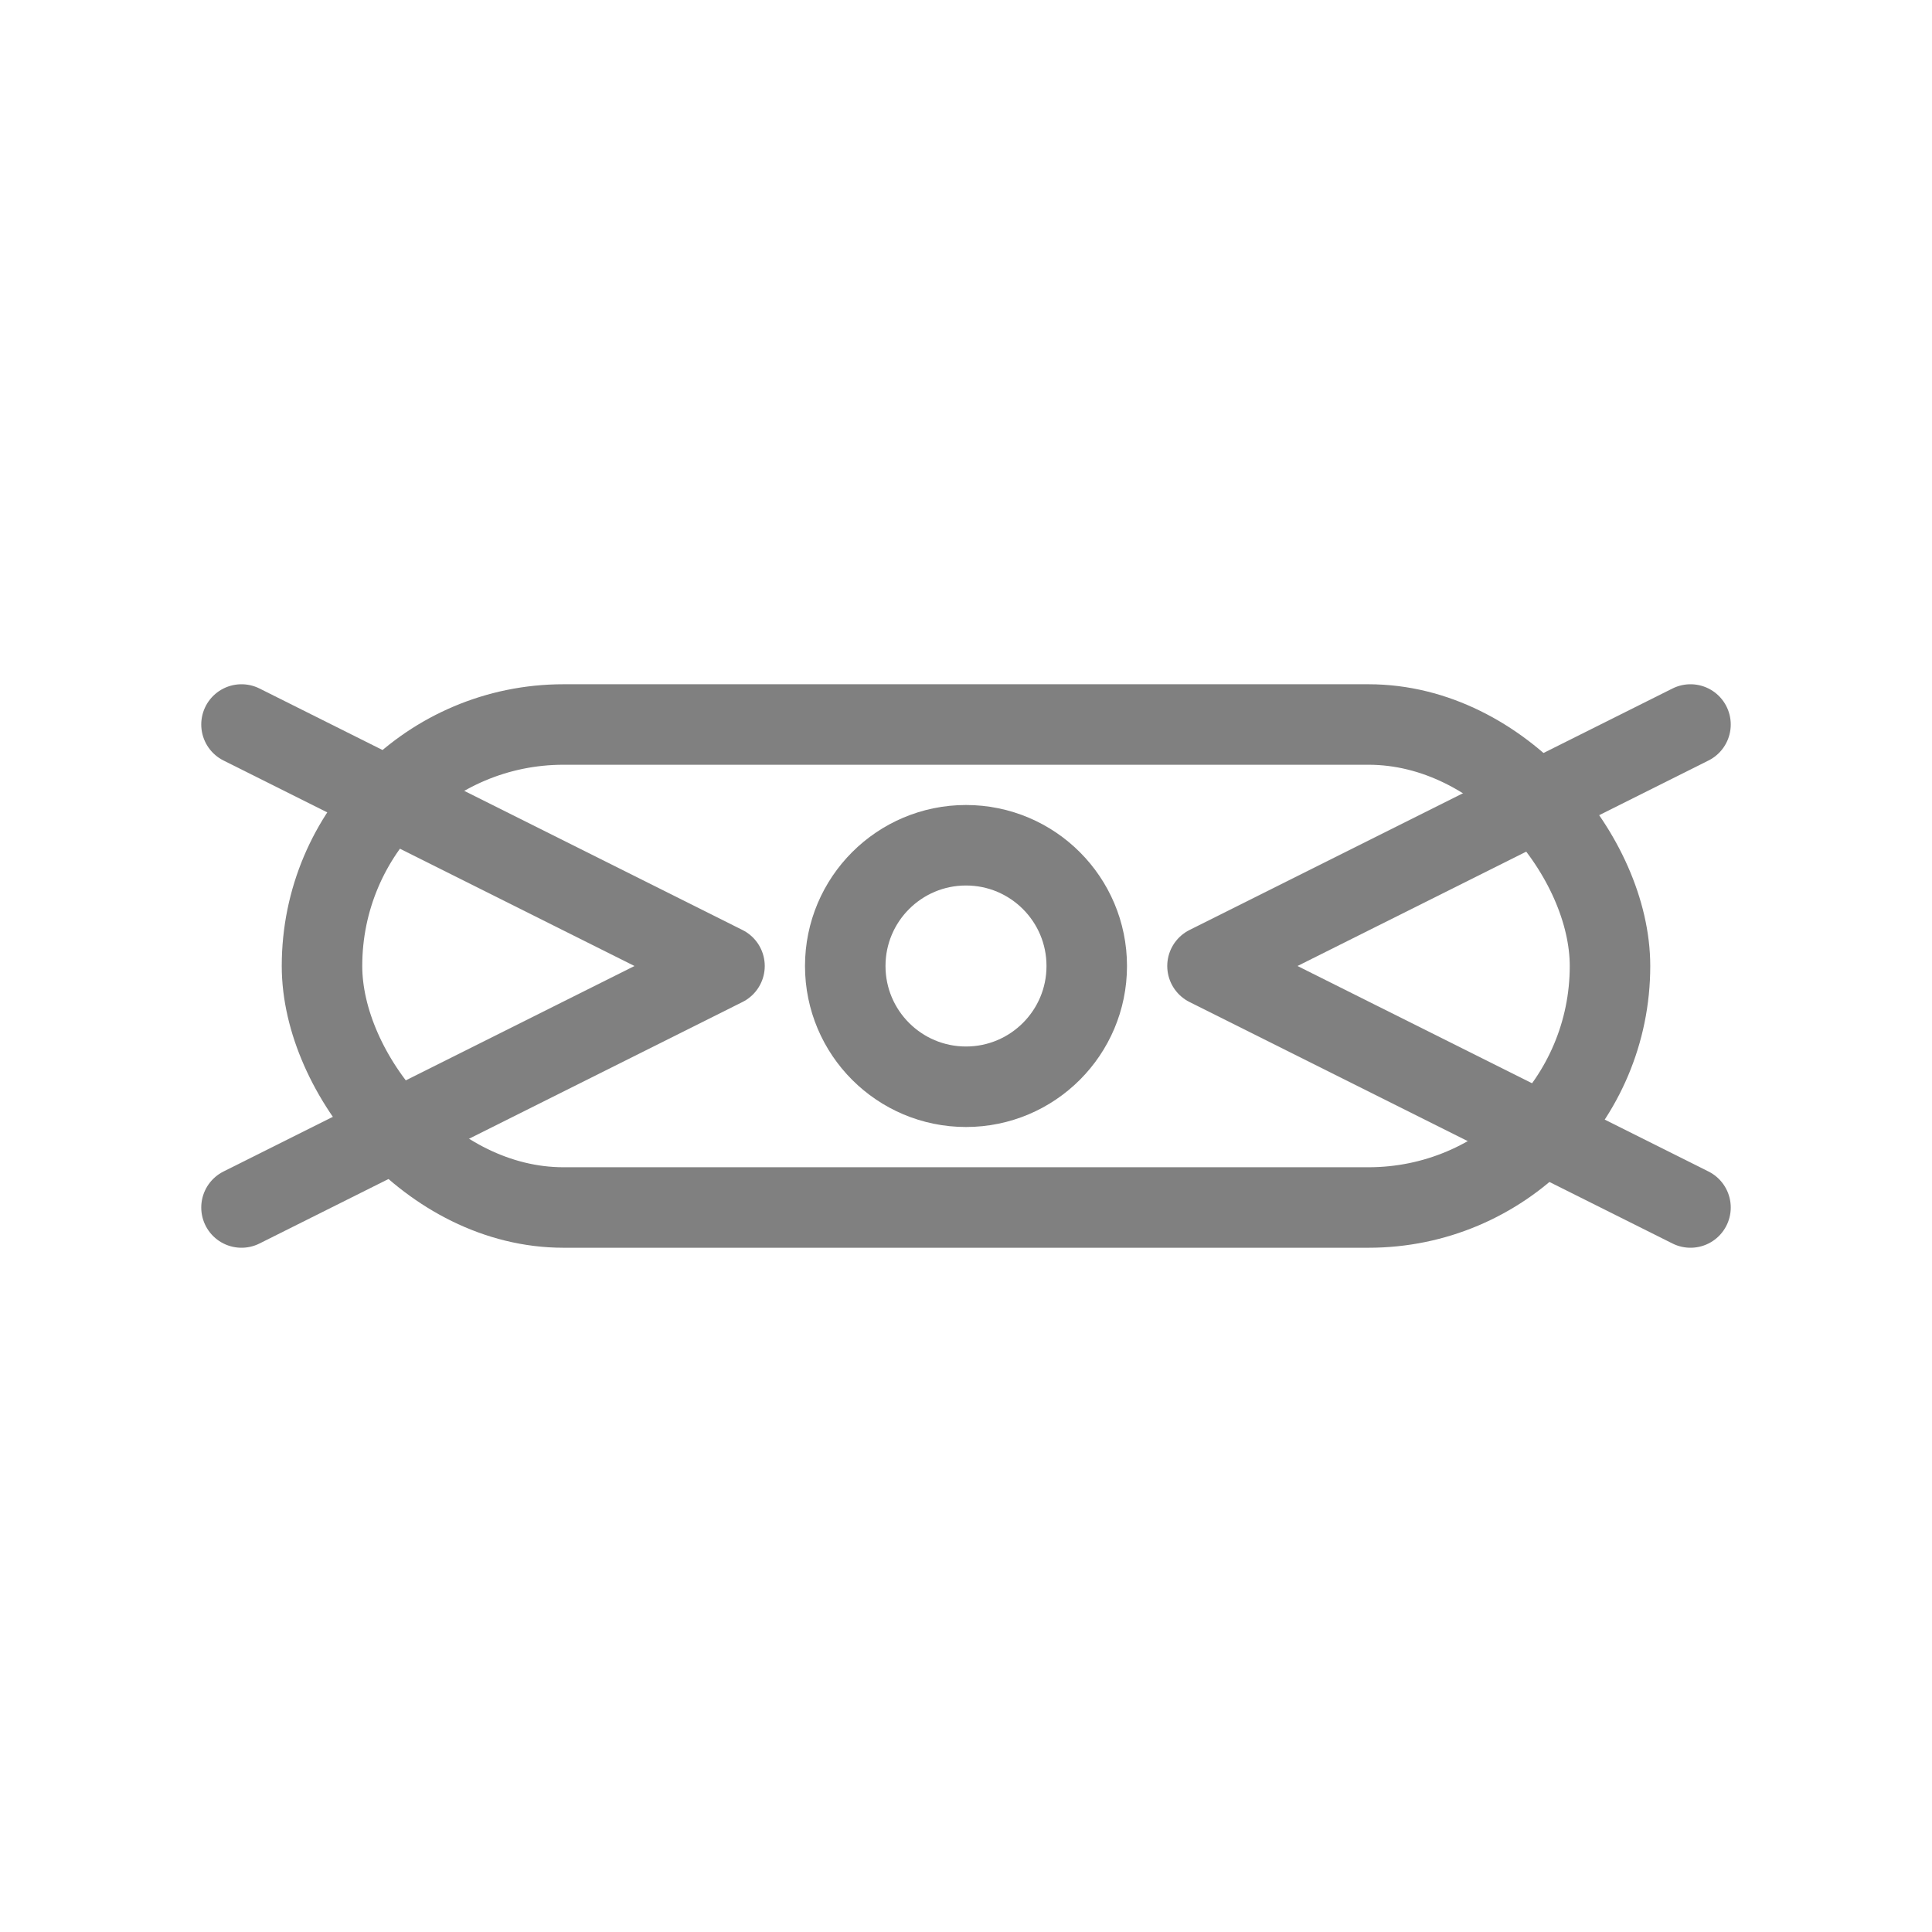
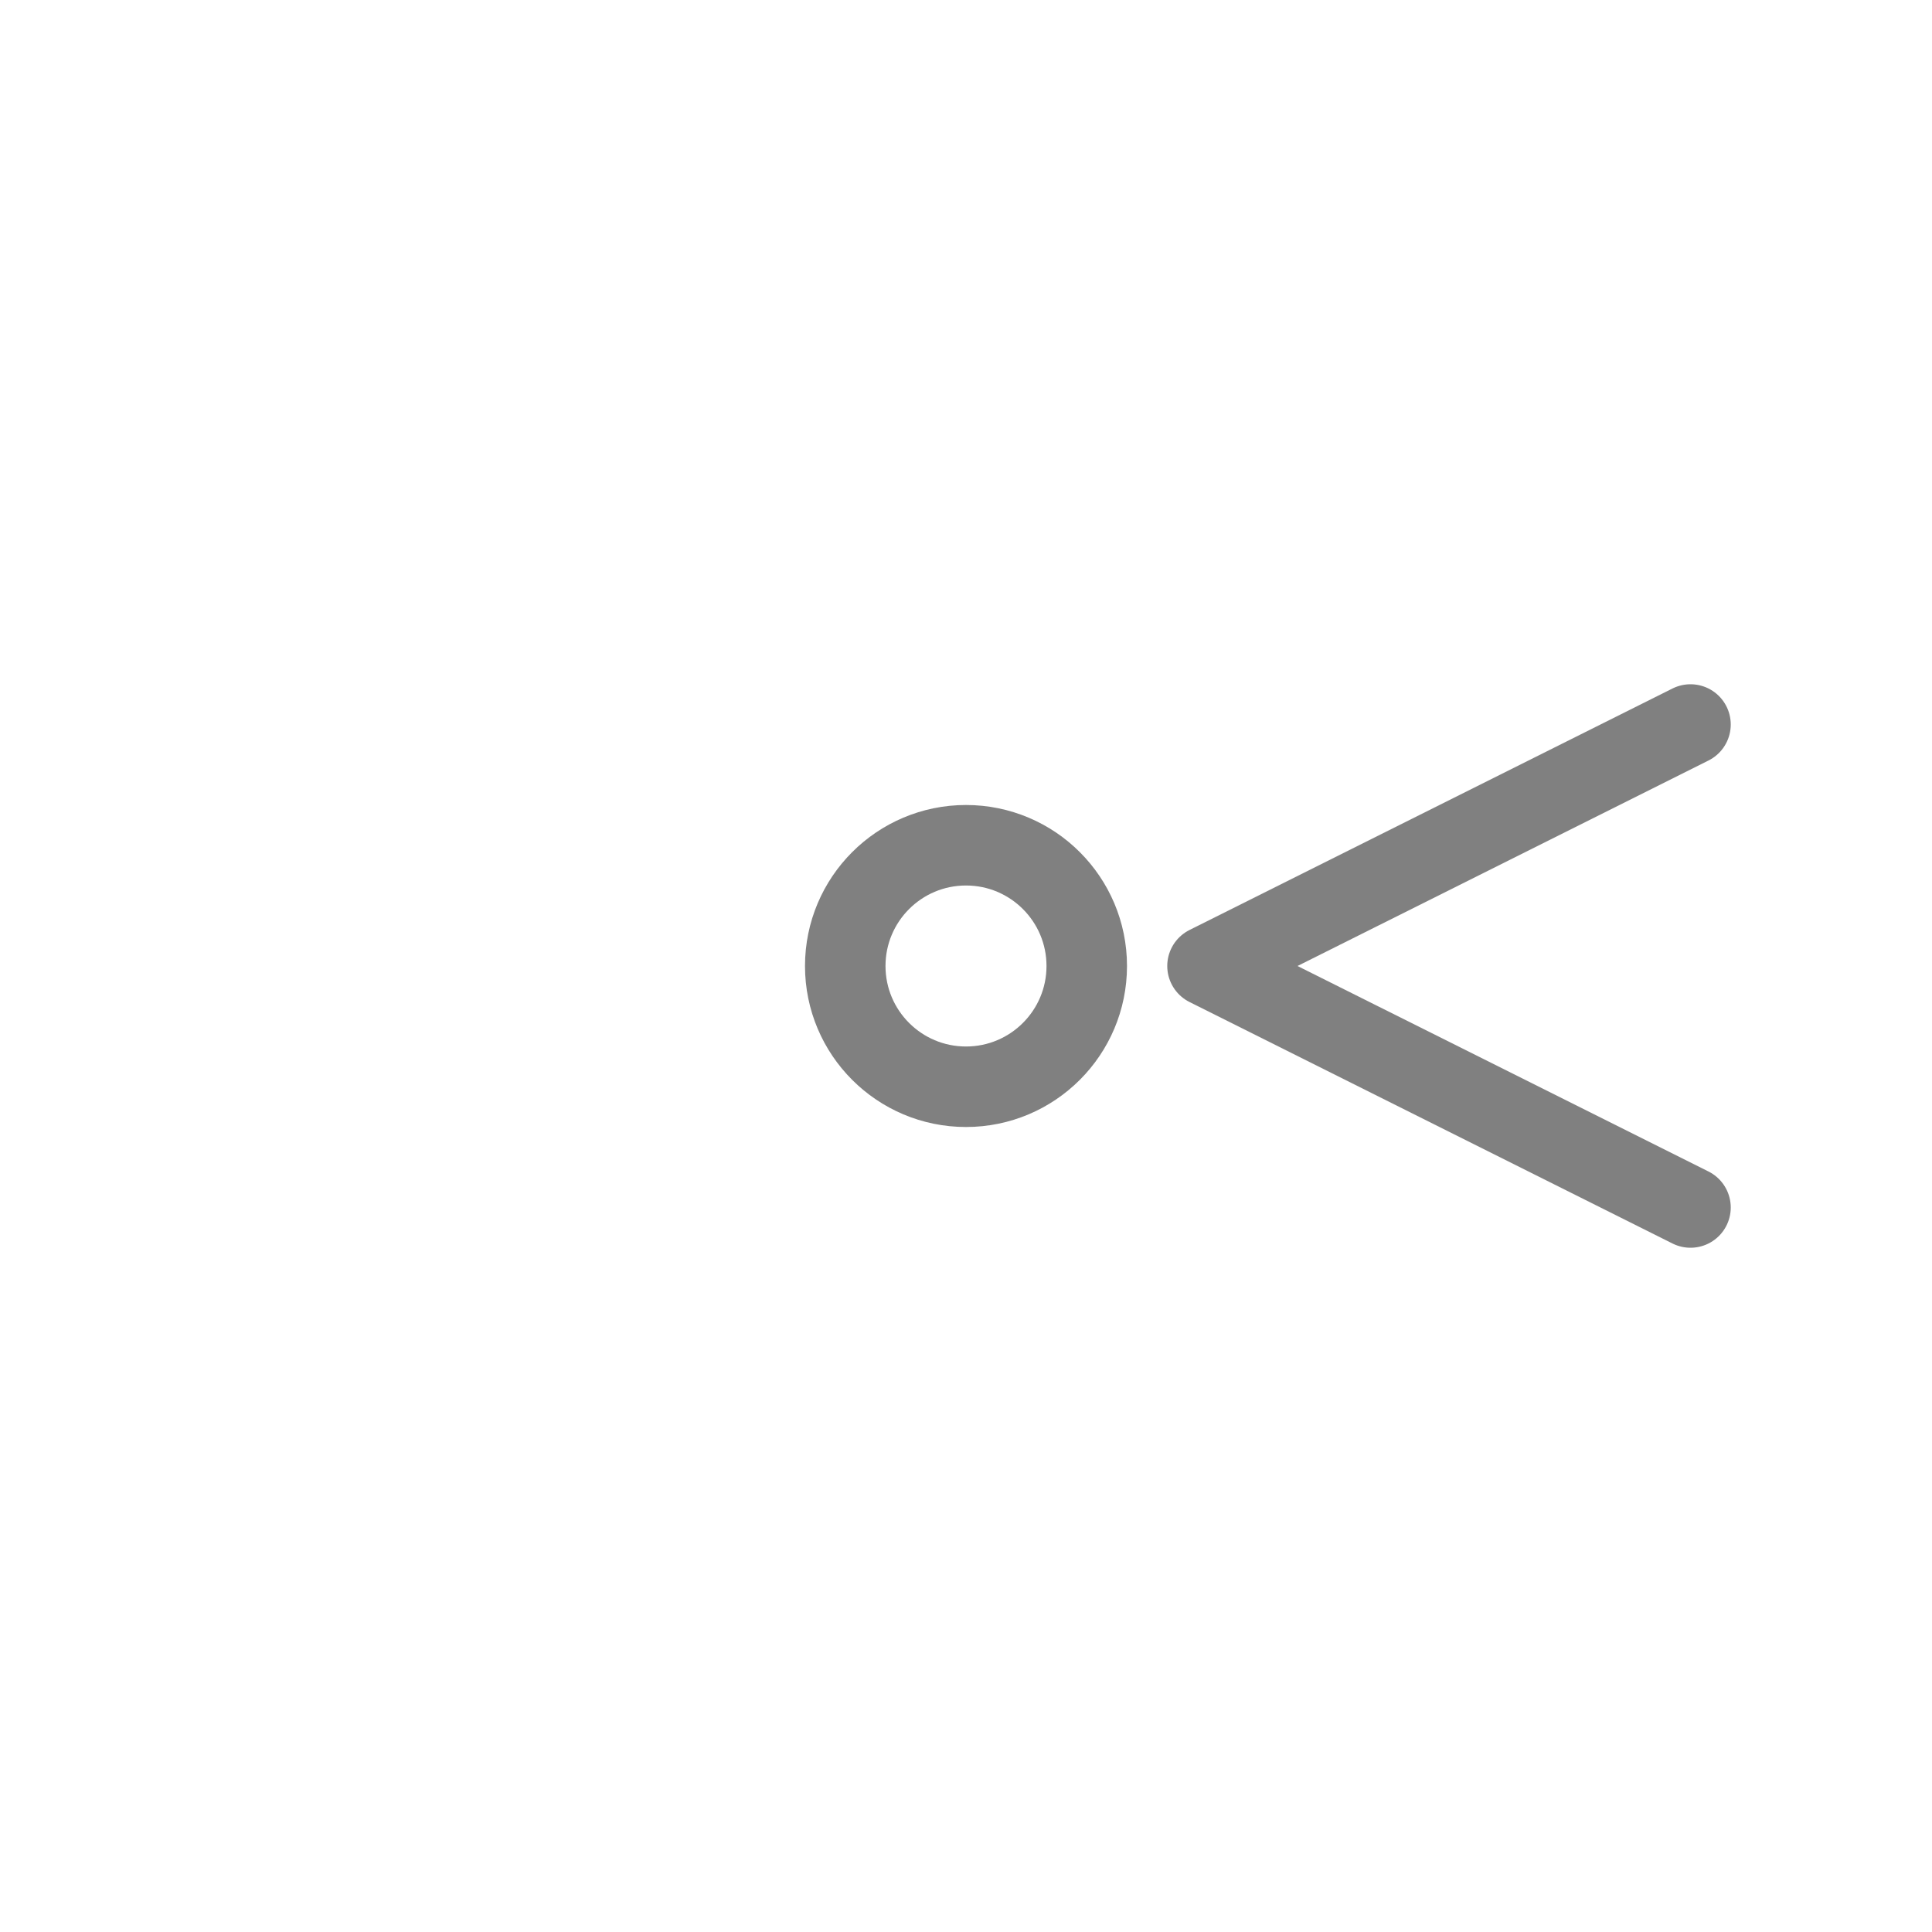
<svg xmlns="http://www.w3.org/2000/svg" viewBox="0 0 48 48">
-   <rect x="8" y="18" width="32" height="12" rx="6" fill="none" stroke="gray" stroke-width="2" stroke-linecap="round" stroke-linejoin="round" />
  <circle cx="24" cy="24" r="3" fill="none" stroke="gray" stroke-width="2" />
-   <path d="M18 24 L6 18 M18 24 L6 30" stroke="gray" stroke-width="2" stroke-linecap="round" stroke-linejoin="round" />
  <path d="M30 24 L42 18 M30 24 L42 30" stroke="gray" stroke-width="2" stroke-linecap="round" stroke-linejoin="round" />
</svg>